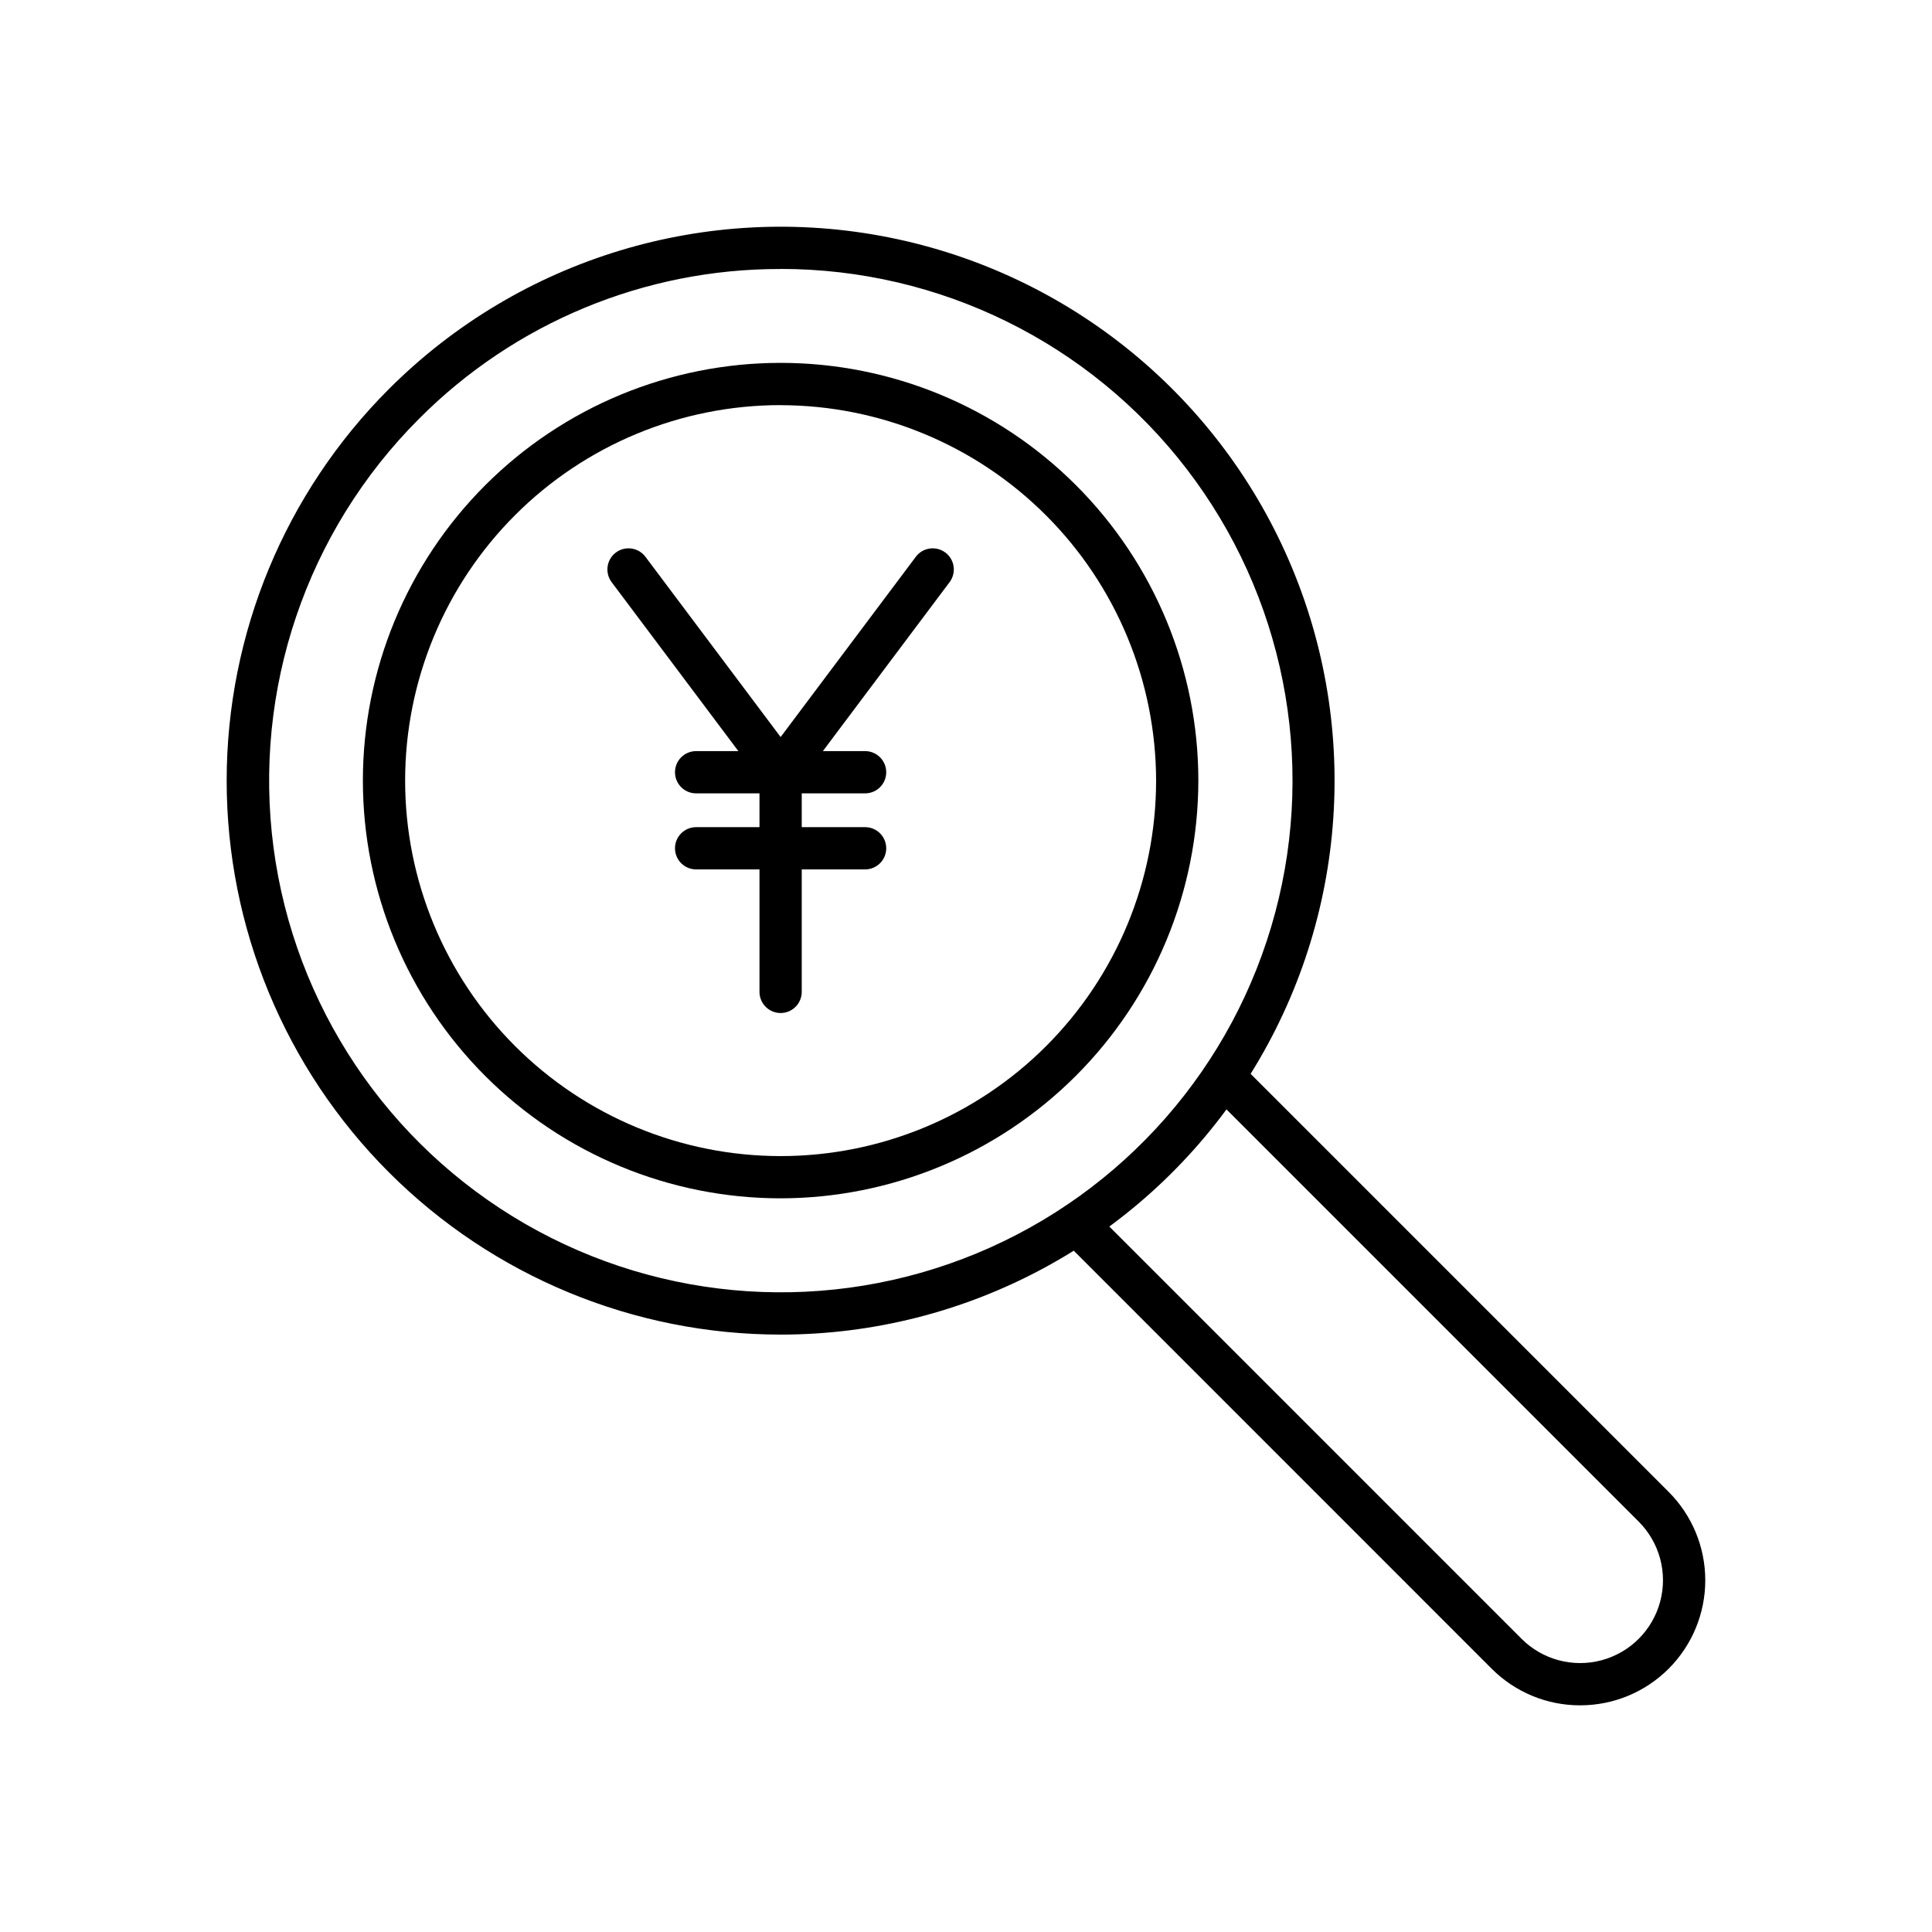
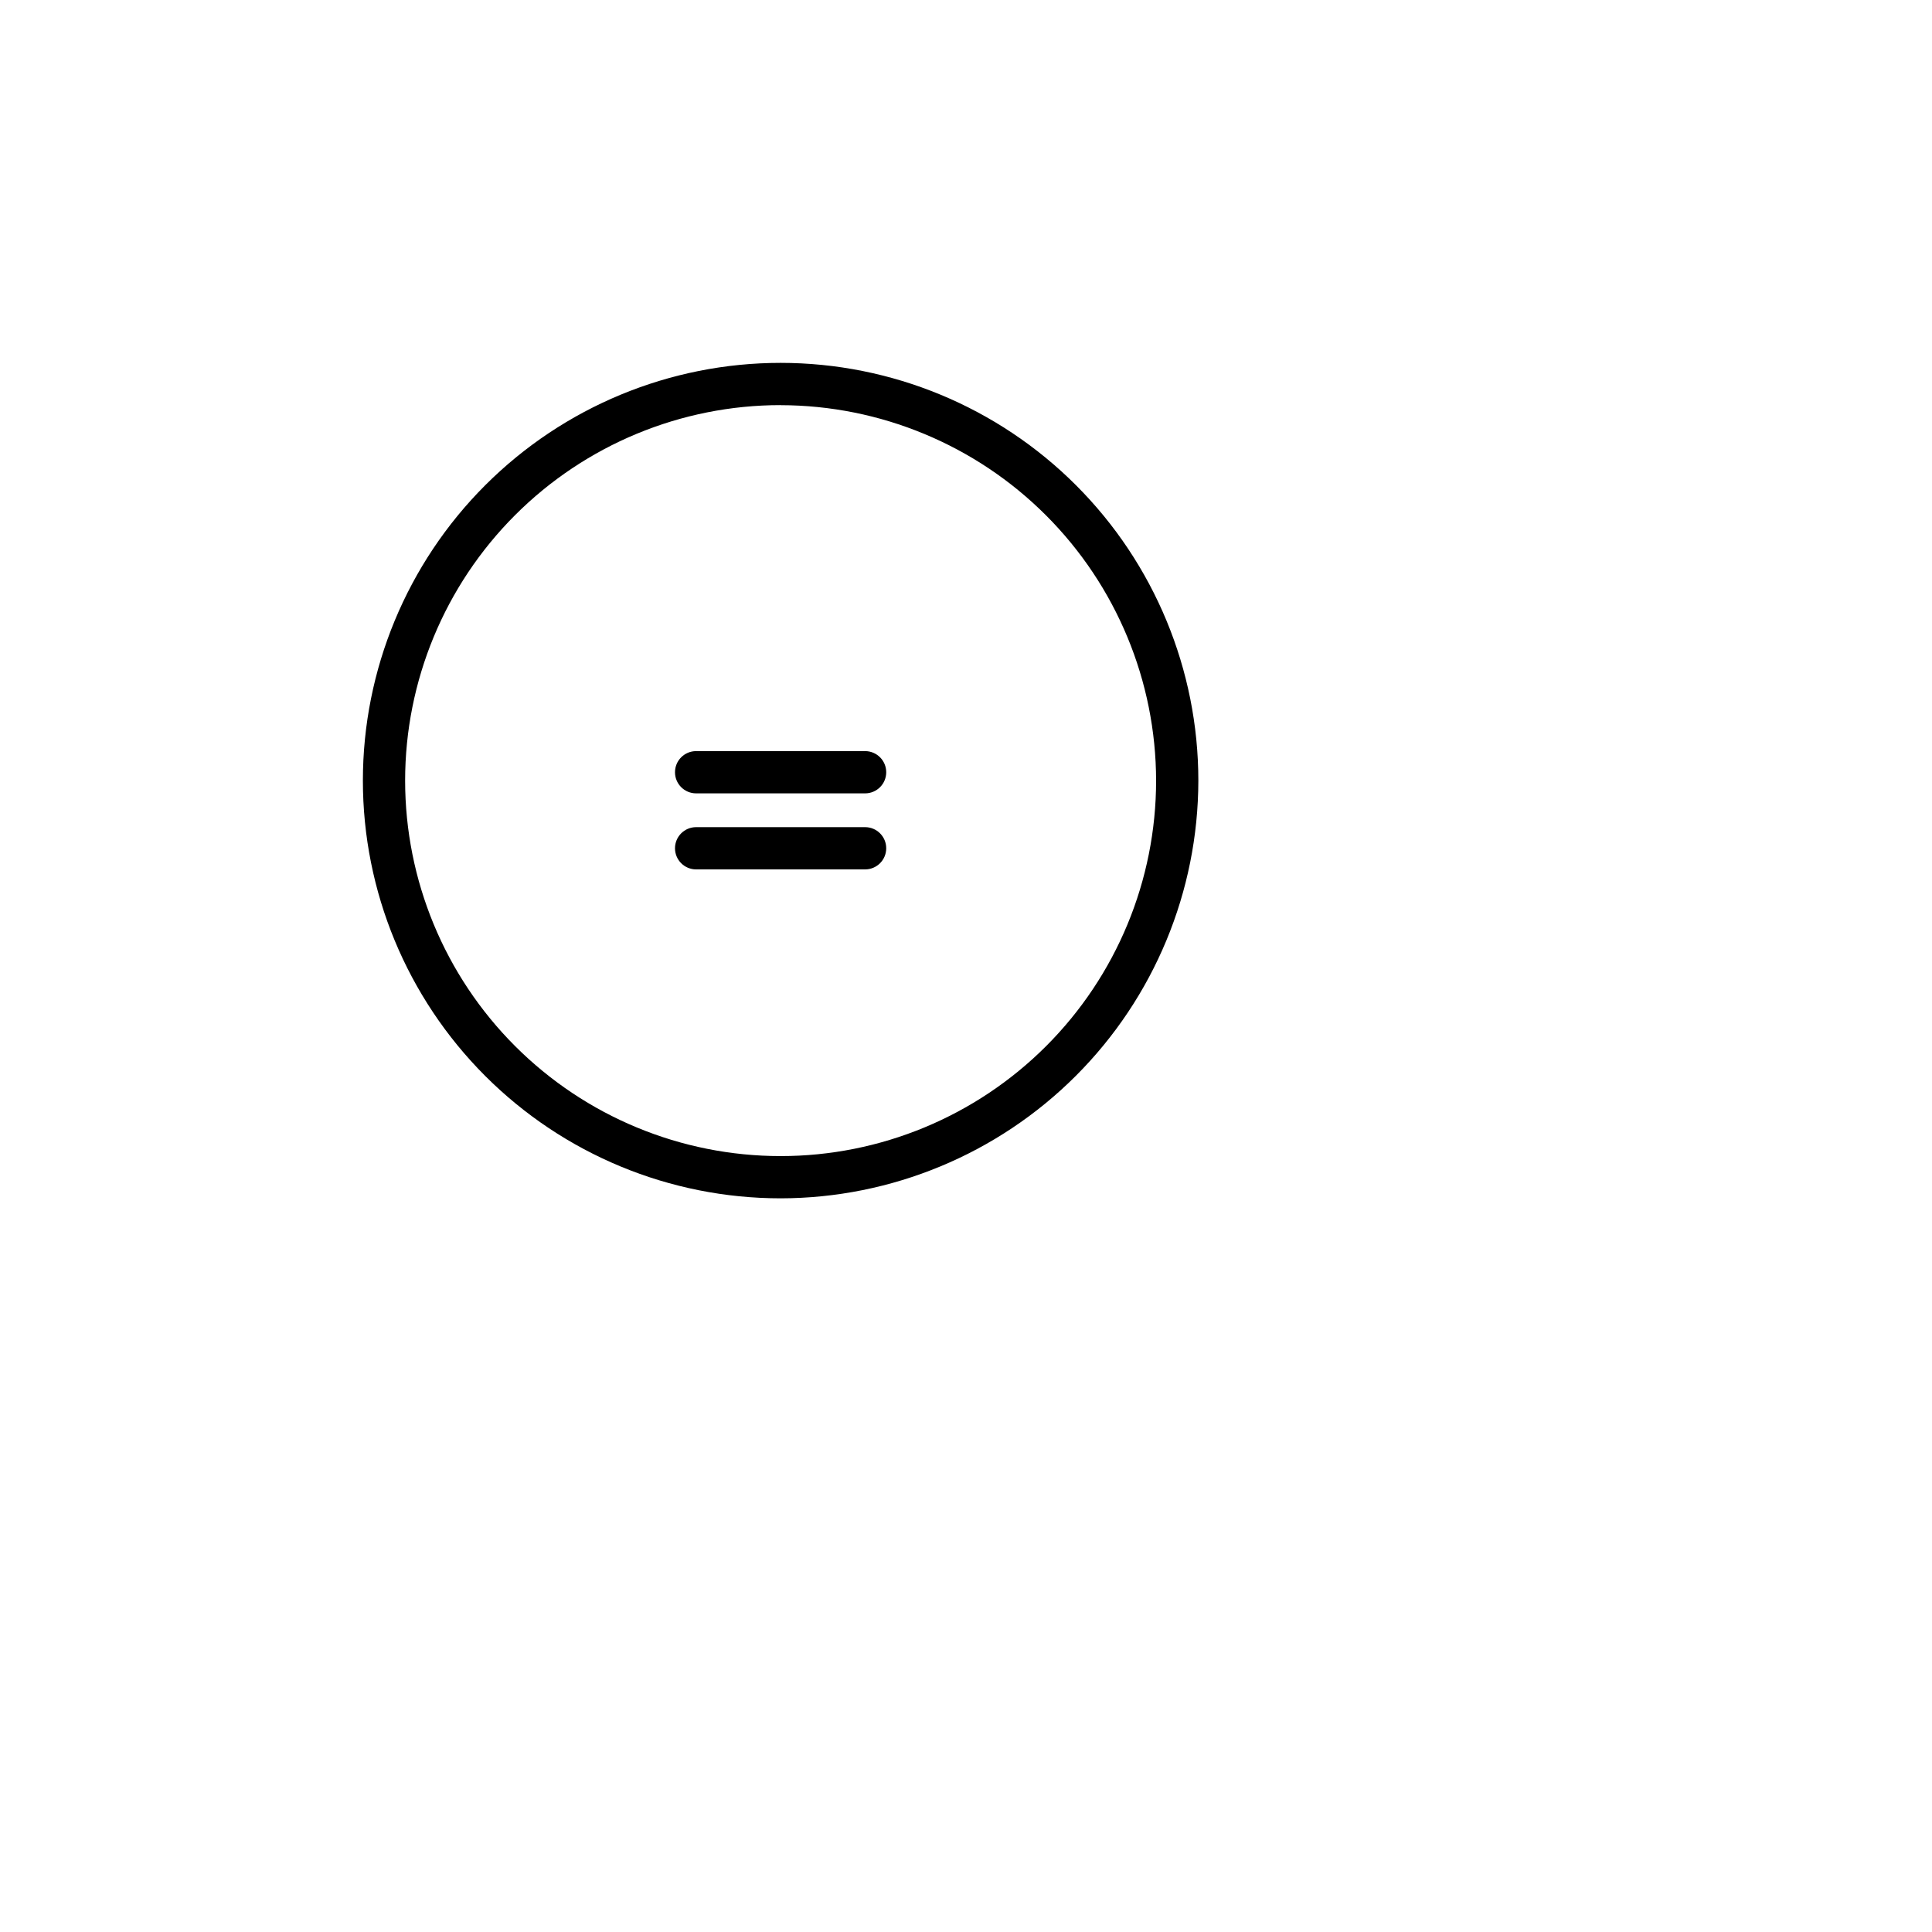
<svg xmlns="http://www.w3.org/2000/svg" fill="#000000" width="800px" height="800px" version="1.1" viewBox="144 144 512 512">
  <g>
-     <path d="m350.87 497.68c-38.934 0.004-76.273-15.461-103.8-42.992-27.531-27.527-43-64.867-43-103.8 0.004-38.934 15.469-76.27 43-103.8 34.668-34.672 84.355-49.746 132.44-40.184 48.09 9.566 88.227 42.504 106.99 87.801 18.762 45.297 13.672 96.973-13.566 137.74-27.242 40.766-73.035 65.242-122.07 65.238zm0-282.39c-35.977-0.09-70.492 14.215-95.859 39.727-29.801 29.82-44.039 71.805-38.523 113.6s30.16 78.648 66.676 99.715c36.516 21.07 80.758 23.953 119.7 7.805 38.945-16.145 68.164-49.488 79.059-90.215 10.898-40.723 2.231-84.203-23.445-117.64-25.68-33.438-65.445-53.031-107.61-53.012z" />
    <path d="m350.87 461.57c-29.359 0-57.52-11.664-78.281-32.426-20.762-20.762-32.422-48.922-32.422-78.281 0-29.363 11.668-57.52 32.43-78.281 20.762-20.762 48.922-32.422 78.285-32.418 29.359 0.004 57.52 11.668 78.277 32.434 20.758 20.766 32.418 48.926 32.414 78.285-0.039 29.348-11.715 57.48-32.469 78.23-20.754 20.75-48.887 32.422-78.234 32.457zm0-210.21c-26.391 0-51.699 10.484-70.359 29.145-18.664 18.66-29.148 43.969-29.148 70.359 0 26.391 10.48 51.699 29.141 70.359 18.656 18.664 43.965 29.148 70.355 29.152s51.703-10.477 70.363-29.133c18.664-18.66 29.152-43.969 29.156-70.359-0.035-26.379-10.531-51.668-29.184-70.32-18.652-18.656-43.945-29.152-70.324-29.188z" />
-     <path d="m562.76 595.93c-8.793 0.016-17.227-3.469-23.438-9.691l-113.97-113.99c-2.121-2.199-2.09-5.688 0.066-7.848 2.16-2.16 5.652-2.191 7.848-0.07l113.96 113.97c5.547 5.547 13.633 7.715 21.207 5.684 7.578-2.031 13.496-7.949 15.527-15.523 2.031-7.578-0.137-15.664-5.684-21.211l-113.96-113.96c-2.008-2.211-1.926-5.606 0.184-7.719 2.106-2.113 5.5-2.199 7.715-0.199l113.97 113.97c6.227 6.211 9.727 14.645 9.73 23.438 0.004 8.797-3.488 17.23-9.707 23.449s-14.656 9.707-23.449 9.703z" />
-     <path d="m350.87 354.25c-1.762 0-3.422-0.828-4.477-2.238l-40.305-53.738c-1.855-2.477-1.355-5.984 1.117-7.84 2.473-1.855 5.984-1.352 7.84 1.121l35.828 47.766 35.828-47.766h-0.004c1.855-2.473 5.363-2.977 7.836-1.121 2.473 1.855 2.973 5.363 1.121 7.84l-40.305 53.738c-1.059 1.41-2.719 2.238-4.481 2.238z" />
-     <path d="m350.87 412.46c-3.09 0-5.598-2.508-5.598-5.598v-58.219c0-3.09 2.508-5.598 5.598-5.598 3.094 0 5.598 2.508 5.598 5.598v58.219c0 1.484-0.59 2.91-1.641 3.957-1.047 1.051-2.473 1.641-3.957 1.641z" />
    <path d="m373.26 354.25h-44.781c-3.094 0-5.598-2.504-5.598-5.598 0-3.09 2.504-5.598 5.598-5.598h44.781c3.094 0 5.598 2.508 5.598 5.598 0 3.094-2.504 5.598-5.598 5.598z" />
    <path d="m373.26 374.4h-44.781c-3.094 0-5.598-2.504-5.598-5.598 0-3.09 2.504-5.598 5.598-5.598h44.781c3.094 0 5.598 2.508 5.598 5.598 0 3.094-2.504 5.598-5.598 5.598z" />
  </g>
</svg>